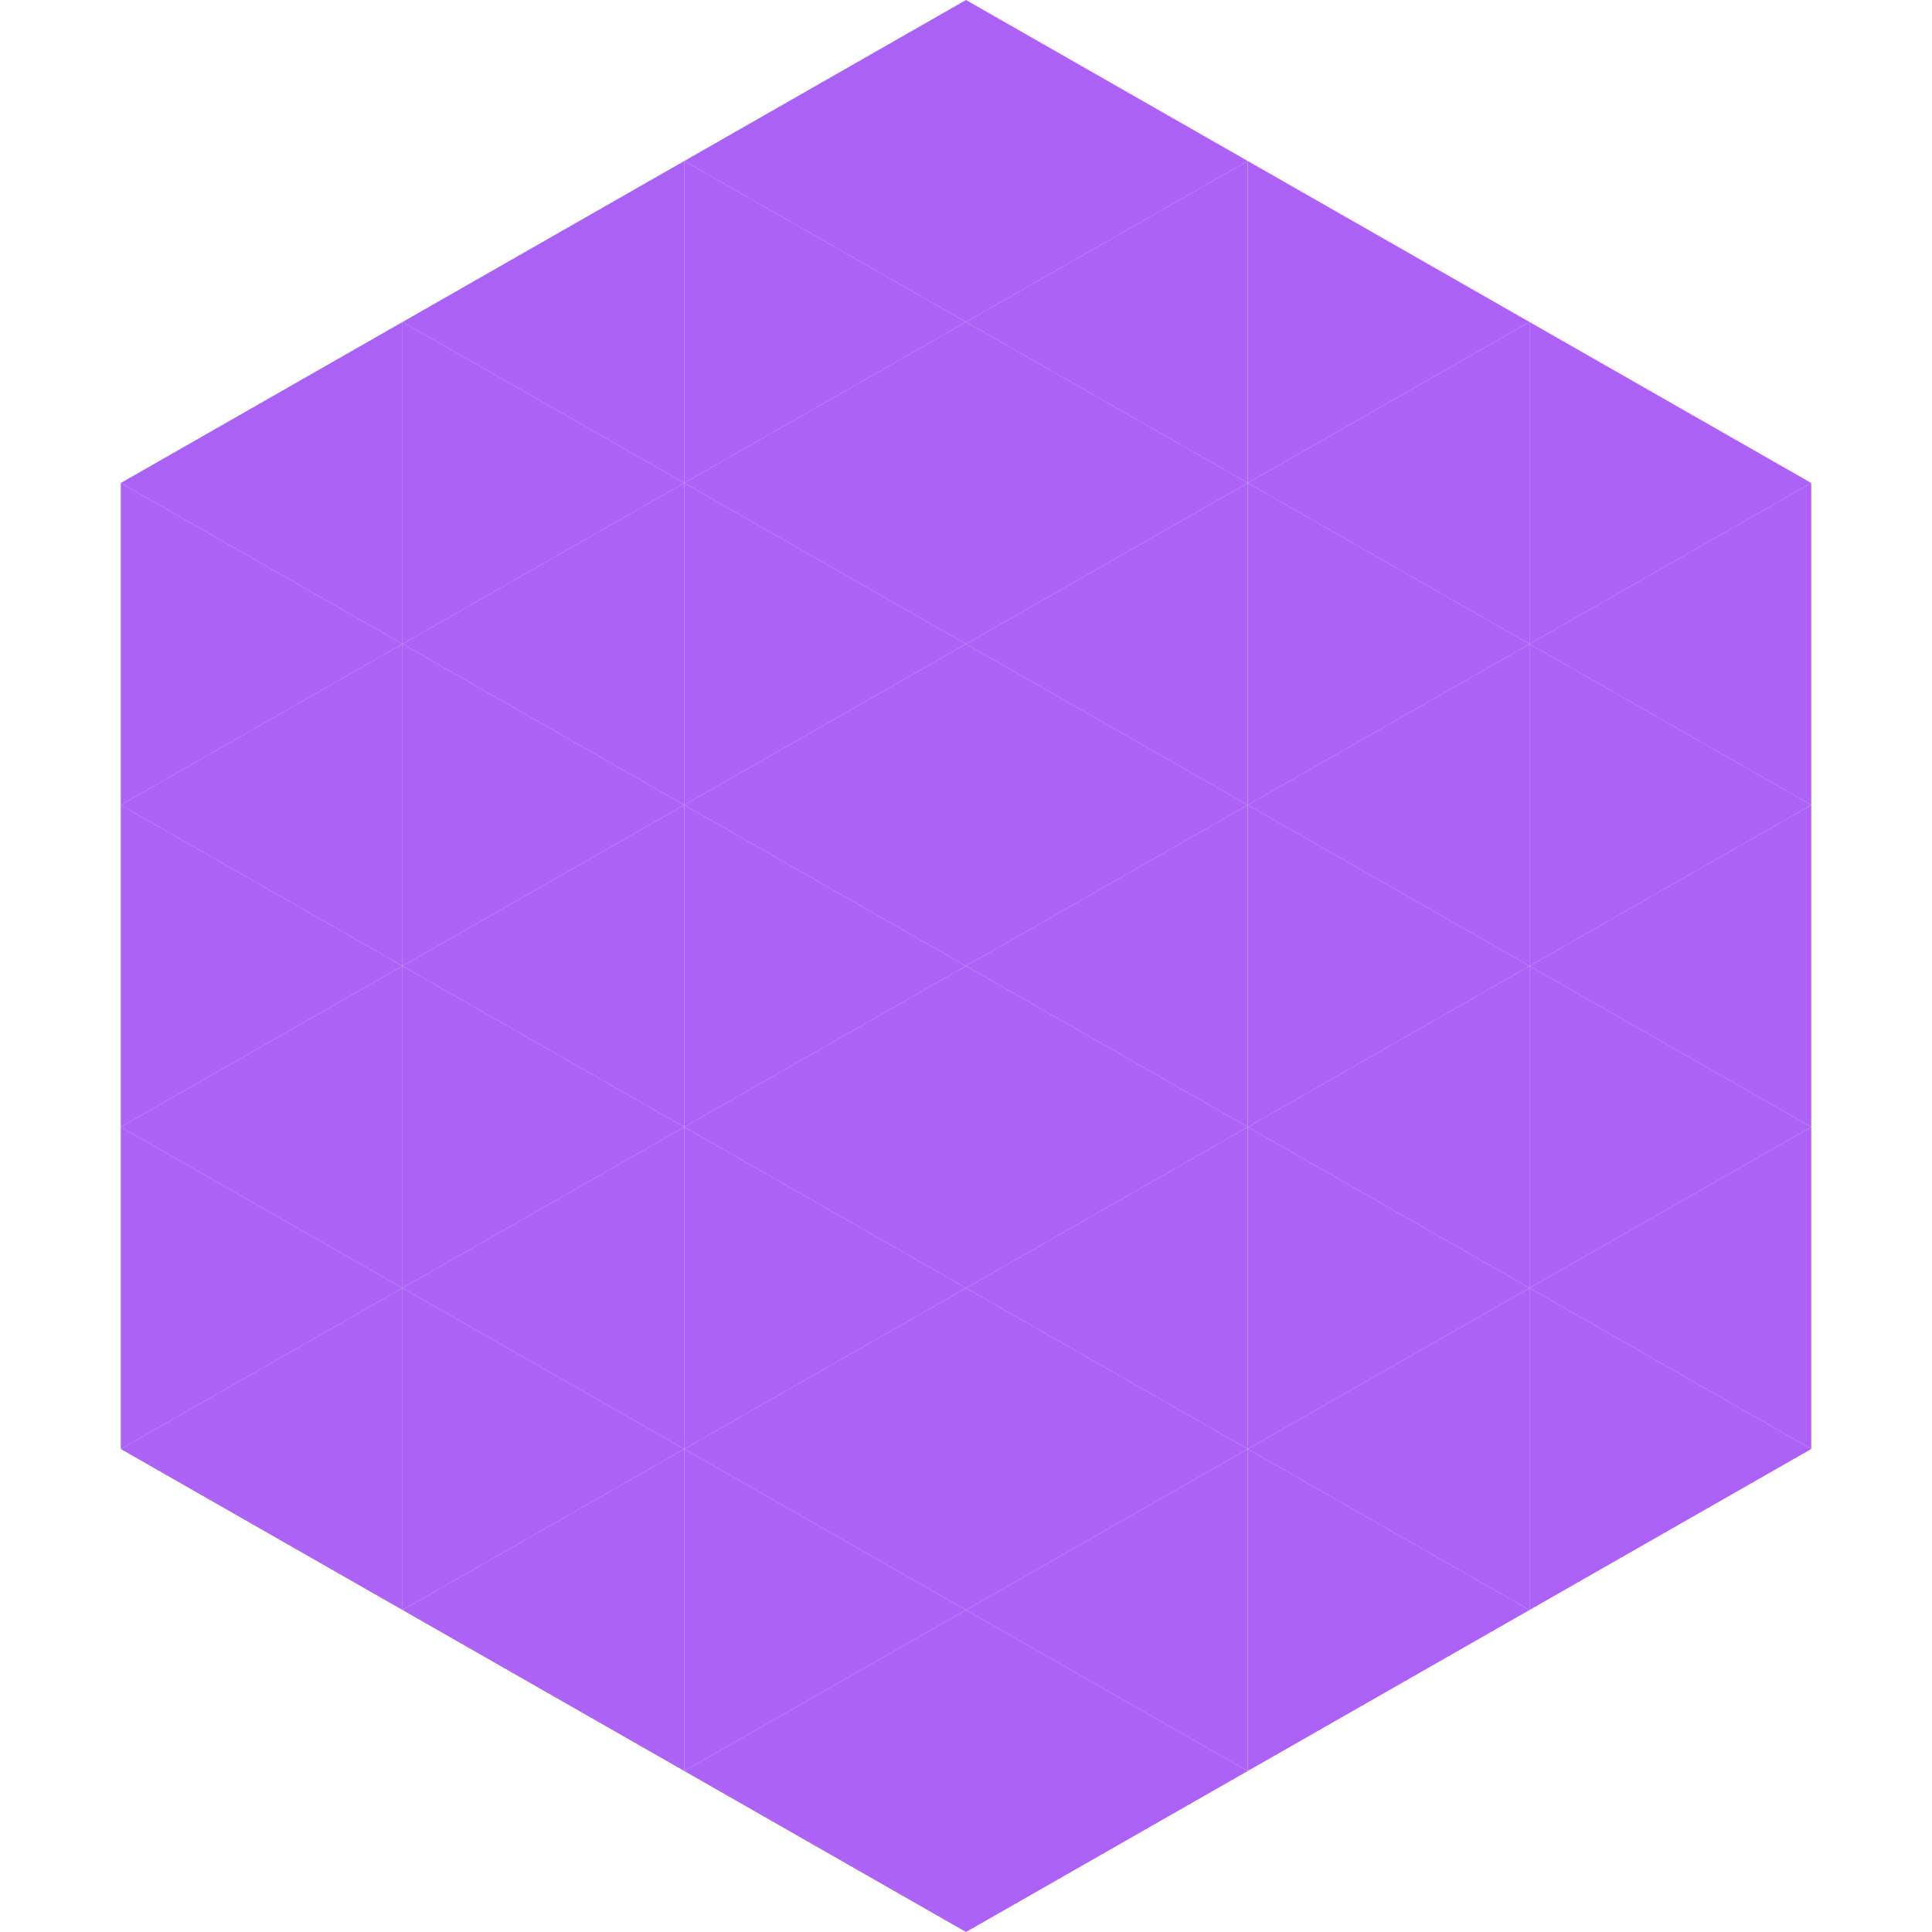
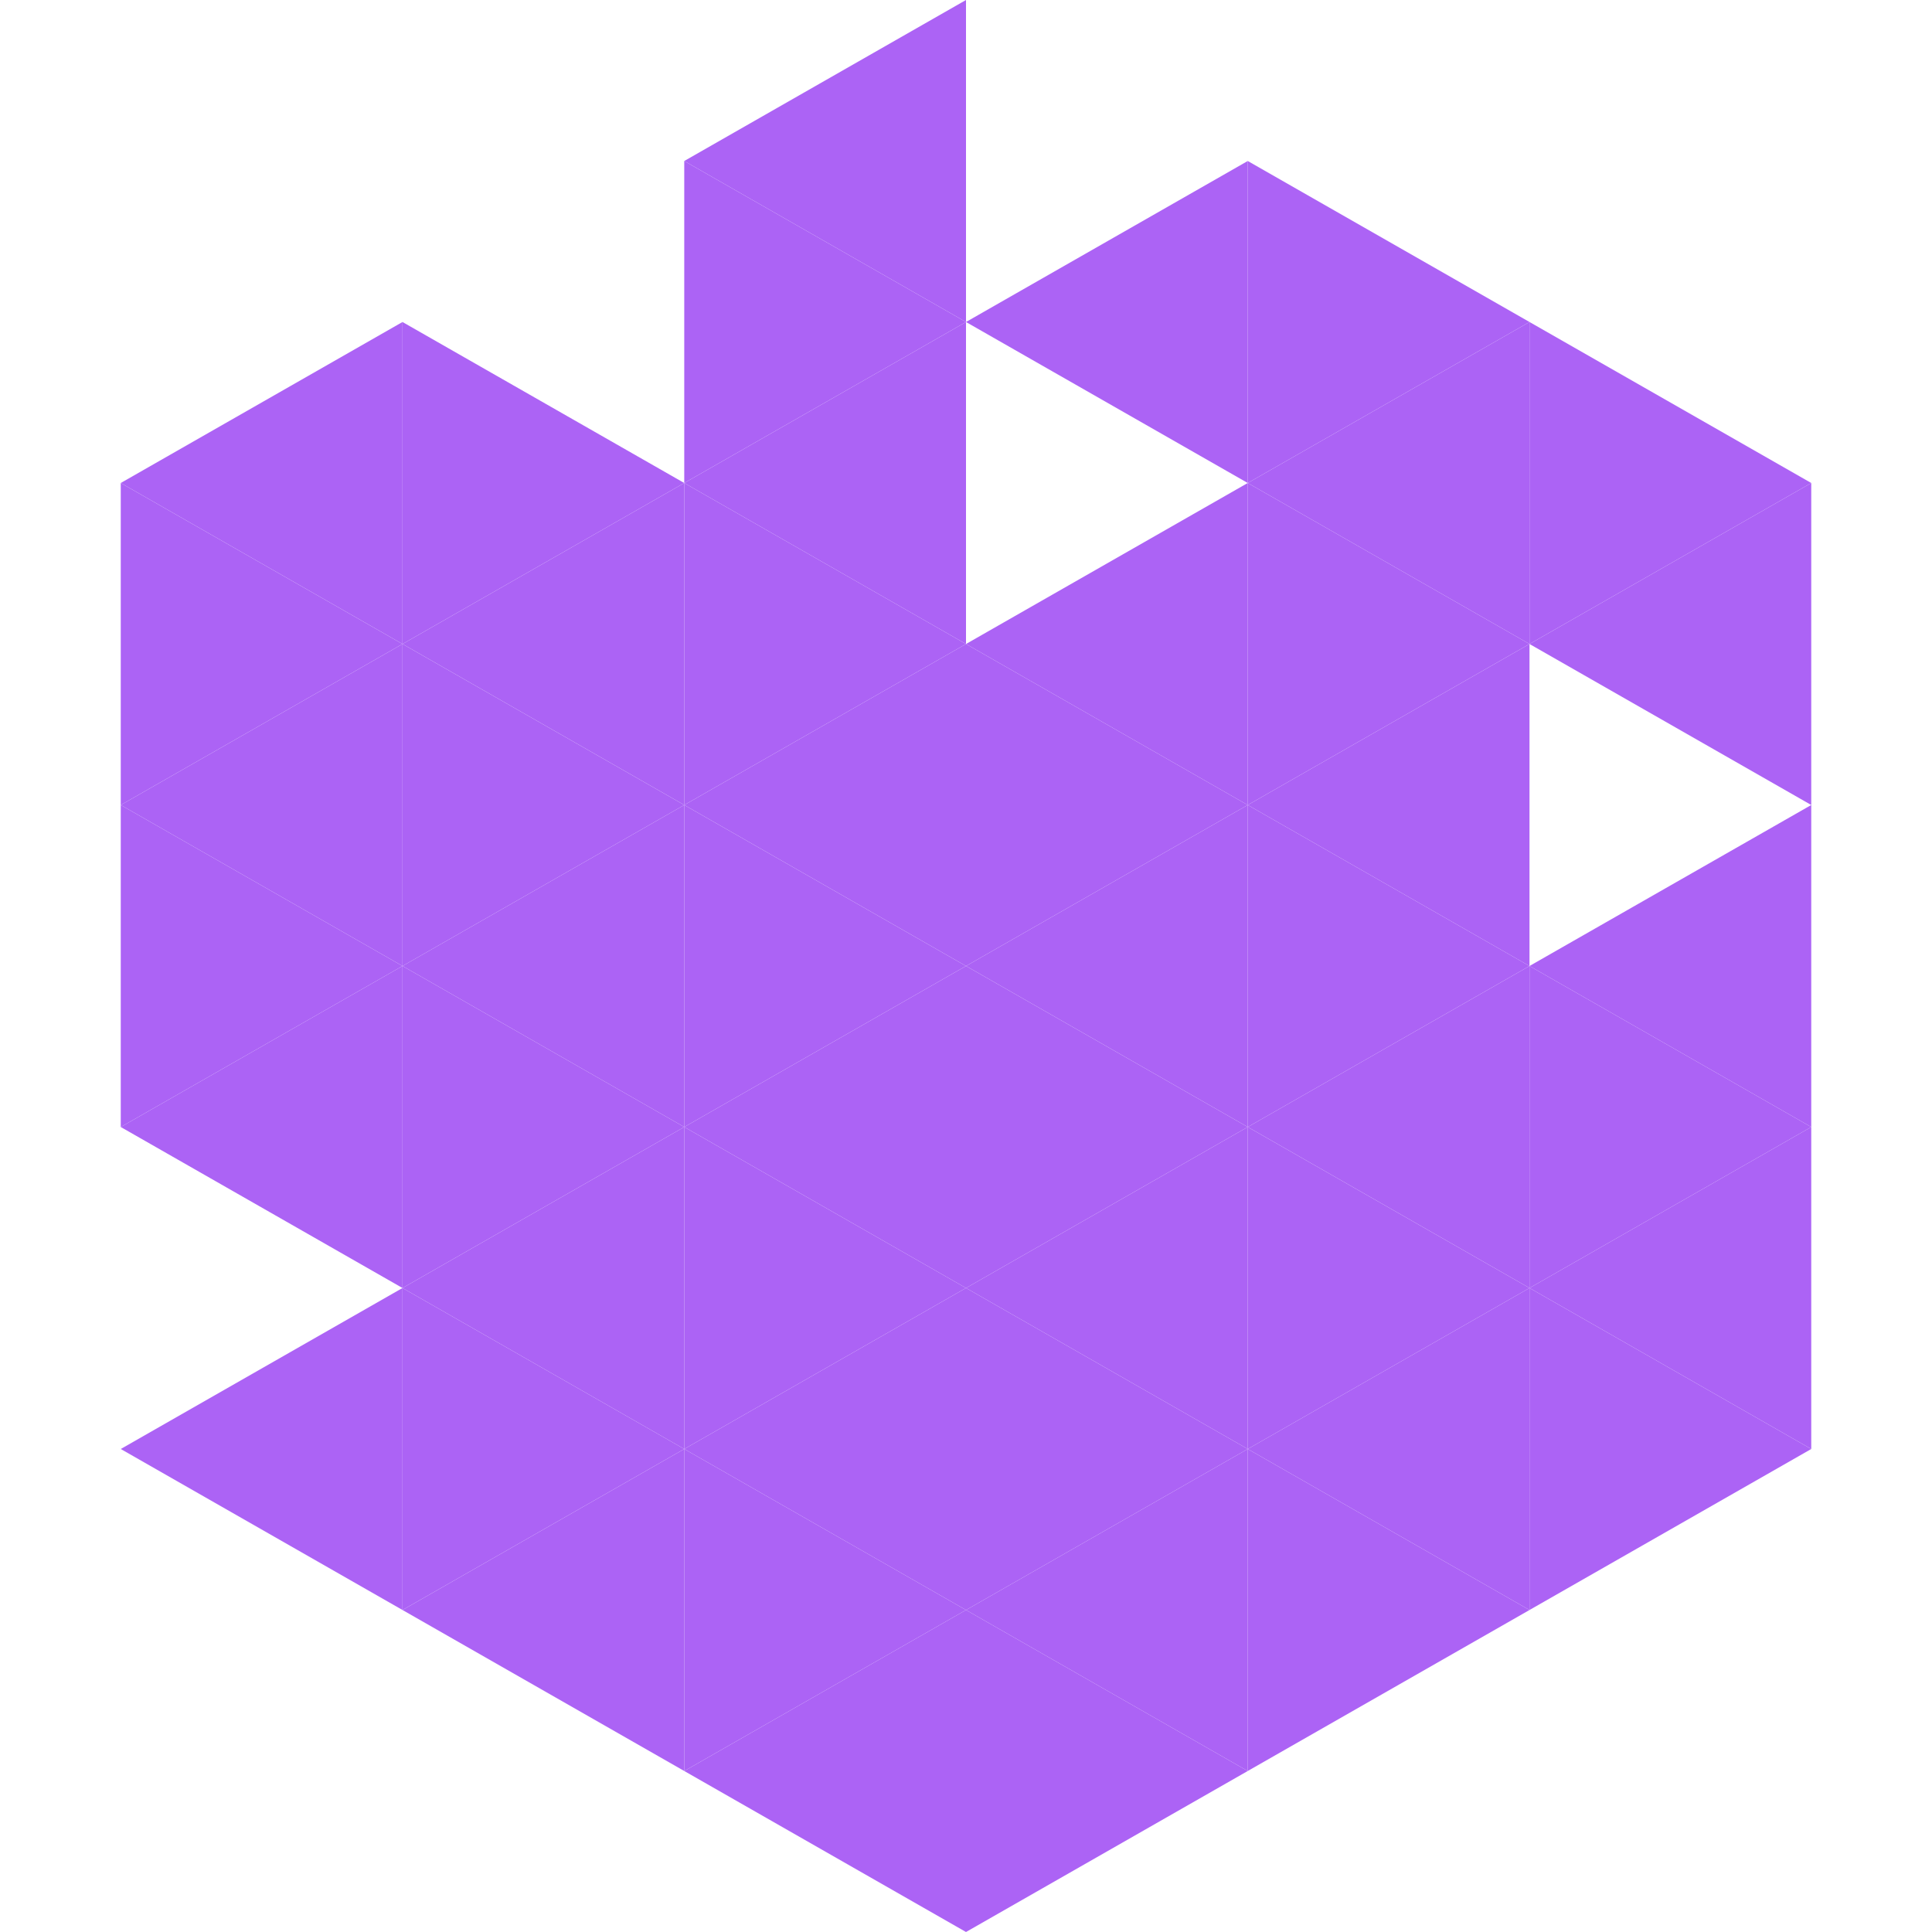
<svg xmlns="http://www.w3.org/2000/svg" width="240" height="240">
  <polygon points="50,40 15,60 50,80" style="fill:rgb(172,99,245)" />
  <polygon points="190,40 225,60 190,80" style="fill:rgb(172,99,245)" />
  <polygon points="15,60 50,80 15,100" style="fill:rgb(172,99,245)" />
  <polygon points="225,60 190,80 225,100" style="fill:rgb(172,99,245)" />
  <polygon points="50,80 15,100 50,120" style="fill:rgb(172,99,245)" />
-   <polygon points="190,80 225,100 190,120" style="fill:rgb(172,99,245)" />
  <polygon points="15,100 50,120 15,140" style="fill:rgb(172,99,245)" />
  <polygon points="225,100 190,120 225,140" style="fill:rgb(172,99,245)" />
  <polygon points="50,120 15,140 50,160" style="fill:rgb(172,99,245)" />
  <polygon points="190,120 225,140 190,160" style="fill:rgb(172,99,245)" />
-   <polygon points="15,140 50,160 15,180" style="fill:rgb(172,99,245)" />
  <polygon points="225,140 190,160 225,180" style="fill:rgb(172,99,245)" />
  <polygon points="50,160 15,180 50,200" style="fill:rgb(172,99,245)" />
  <polygon points="190,160 225,180 190,200" style="fill:rgb(172,99,245)" />
  <polygon points="15,180 50,200 15,220" style="fill:rgb(255,255,255); fill-opacity:0" />
  <polygon points="225,180 190,200 225,220" style="fill:rgb(255,255,255); fill-opacity:0" />
  <polygon points="50,0 85,20 50,40" style="fill:rgb(255,255,255); fill-opacity:0" />
  <polygon points="190,0 155,20 190,40" style="fill:rgb(255,255,255); fill-opacity:0" />
-   <polygon points="85,20 50,40 85,60" style="fill:rgb(172,99,245)" />
  <polygon points="155,20 190,40 155,60" style="fill:rgb(172,99,245)" />
  <polygon points="50,40 85,60 50,80" style="fill:rgb(172,99,245)" />
  <polygon points="190,40 155,60 190,80" style="fill:rgb(172,99,245)" />
  <polygon points="85,60 50,80 85,100" style="fill:rgb(172,99,245)" />
  <polygon points="155,60 190,80 155,100" style="fill:rgb(172,99,245)" />
  <polygon points="50,80 85,100 50,120" style="fill:rgb(172,99,245)" />
  <polygon points="190,80 155,100 190,120" style="fill:rgb(172,99,245)" />
  <polygon points="85,100 50,120 85,140" style="fill:rgb(172,99,245)" />
  <polygon points="155,100 190,120 155,140" style="fill:rgb(172,99,245)" />
  <polygon points="50,120 85,140 50,160" style="fill:rgb(172,99,245)" />
  <polygon points="190,120 155,140 190,160" style="fill:rgb(172,99,245)" />
  <polygon points="85,140 50,160 85,180" style="fill:rgb(172,99,245)" />
  <polygon points="155,140 190,160 155,180" style="fill:rgb(172,99,245)" />
  <polygon points="50,160 85,180 50,200" style="fill:rgb(172,99,245)" />
  <polygon points="190,160 155,180 190,200" style="fill:rgb(172,99,245)" />
  <polygon points="85,180 50,200 85,220" style="fill:rgb(172,99,245)" />
  <polygon points="155,180 190,200 155,220" style="fill:rgb(172,99,245)" />
  <polygon points="120,0 85,20 120,40" style="fill:rgb(172,99,245)" />
-   <polygon points="120,0 155,20 120,40" style="fill:rgb(172,99,245)" />
  <polygon points="85,20 120,40 85,60" style="fill:rgb(172,99,245)" />
  <polygon points="155,20 120,40 155,60" style="fill:rgb(172,99,245)" />
  <polygon points="120,40 85,60 120,80" style="fill:rgb(172,99,245)" />
-   <polygon points="120,40 155,60 120,80" style="fill:rgb(172,99,245)" />
  <polygon points="85,60 120,80 85,100" style="fill:rgb(172,99,245)" />
  <polygon points="155,60 120,80 155,100" style="fill:rgb(172,99,245)" />
  <polygon points="120,80 85,100 120,120" style="fill:rgb(172,99,245)" />
  <polygon points="120,80 155,100 120,120" style="fill:rgb(172,99,245)" />
  <polygon points="85,100 120,120 85,140" style="fill:rgb(172,99,245)" />
  <polygon points="155,100 120,120 155,140" style="fill:rgb(172,99,245)" />
  <polygon points="120,120 85,140 120,160" style="fill:rgb(172,99,245)" />
  <polygon points="120,120 155,140 120,160" style="fill:rgb(172,99,245)" />
  <polygon points="85,140 120,160 85,180" style="fill:rgb(172,99,245)" />
  <polygon points="155,140 120,160 155,180" style="fill:rgb(172,99,245)" />
  <polygon points="120,160 85,180 120,200" style="fill:rgb(172,99,245)" />
  <polygon points="120,160 155,180 120,200" style="fill:rgb(172,99,245)" />
  <polygon points="85,180 120,200 85,220" style="fill:rgb(172,99,245)" />
  <polygon points="155,180 120,200 155,220" style="fill:rgb(172,99,245)" />
  <polygon points="120,200 85,220 120,240" style="fill:rgb(172,99,245)" />
  <polygon points="120,200 155,220 120,240" style="fill:rgb(172,99,245)" />
  <polygon points="85,220 120,240 85,260" style="fill:rgb(255,255,255); fill-opacity:0" />
  <polygon points="155,220 120,240 155,260" style="fill:rgb(255,255,255); fill-opacity:0" />
</svg>